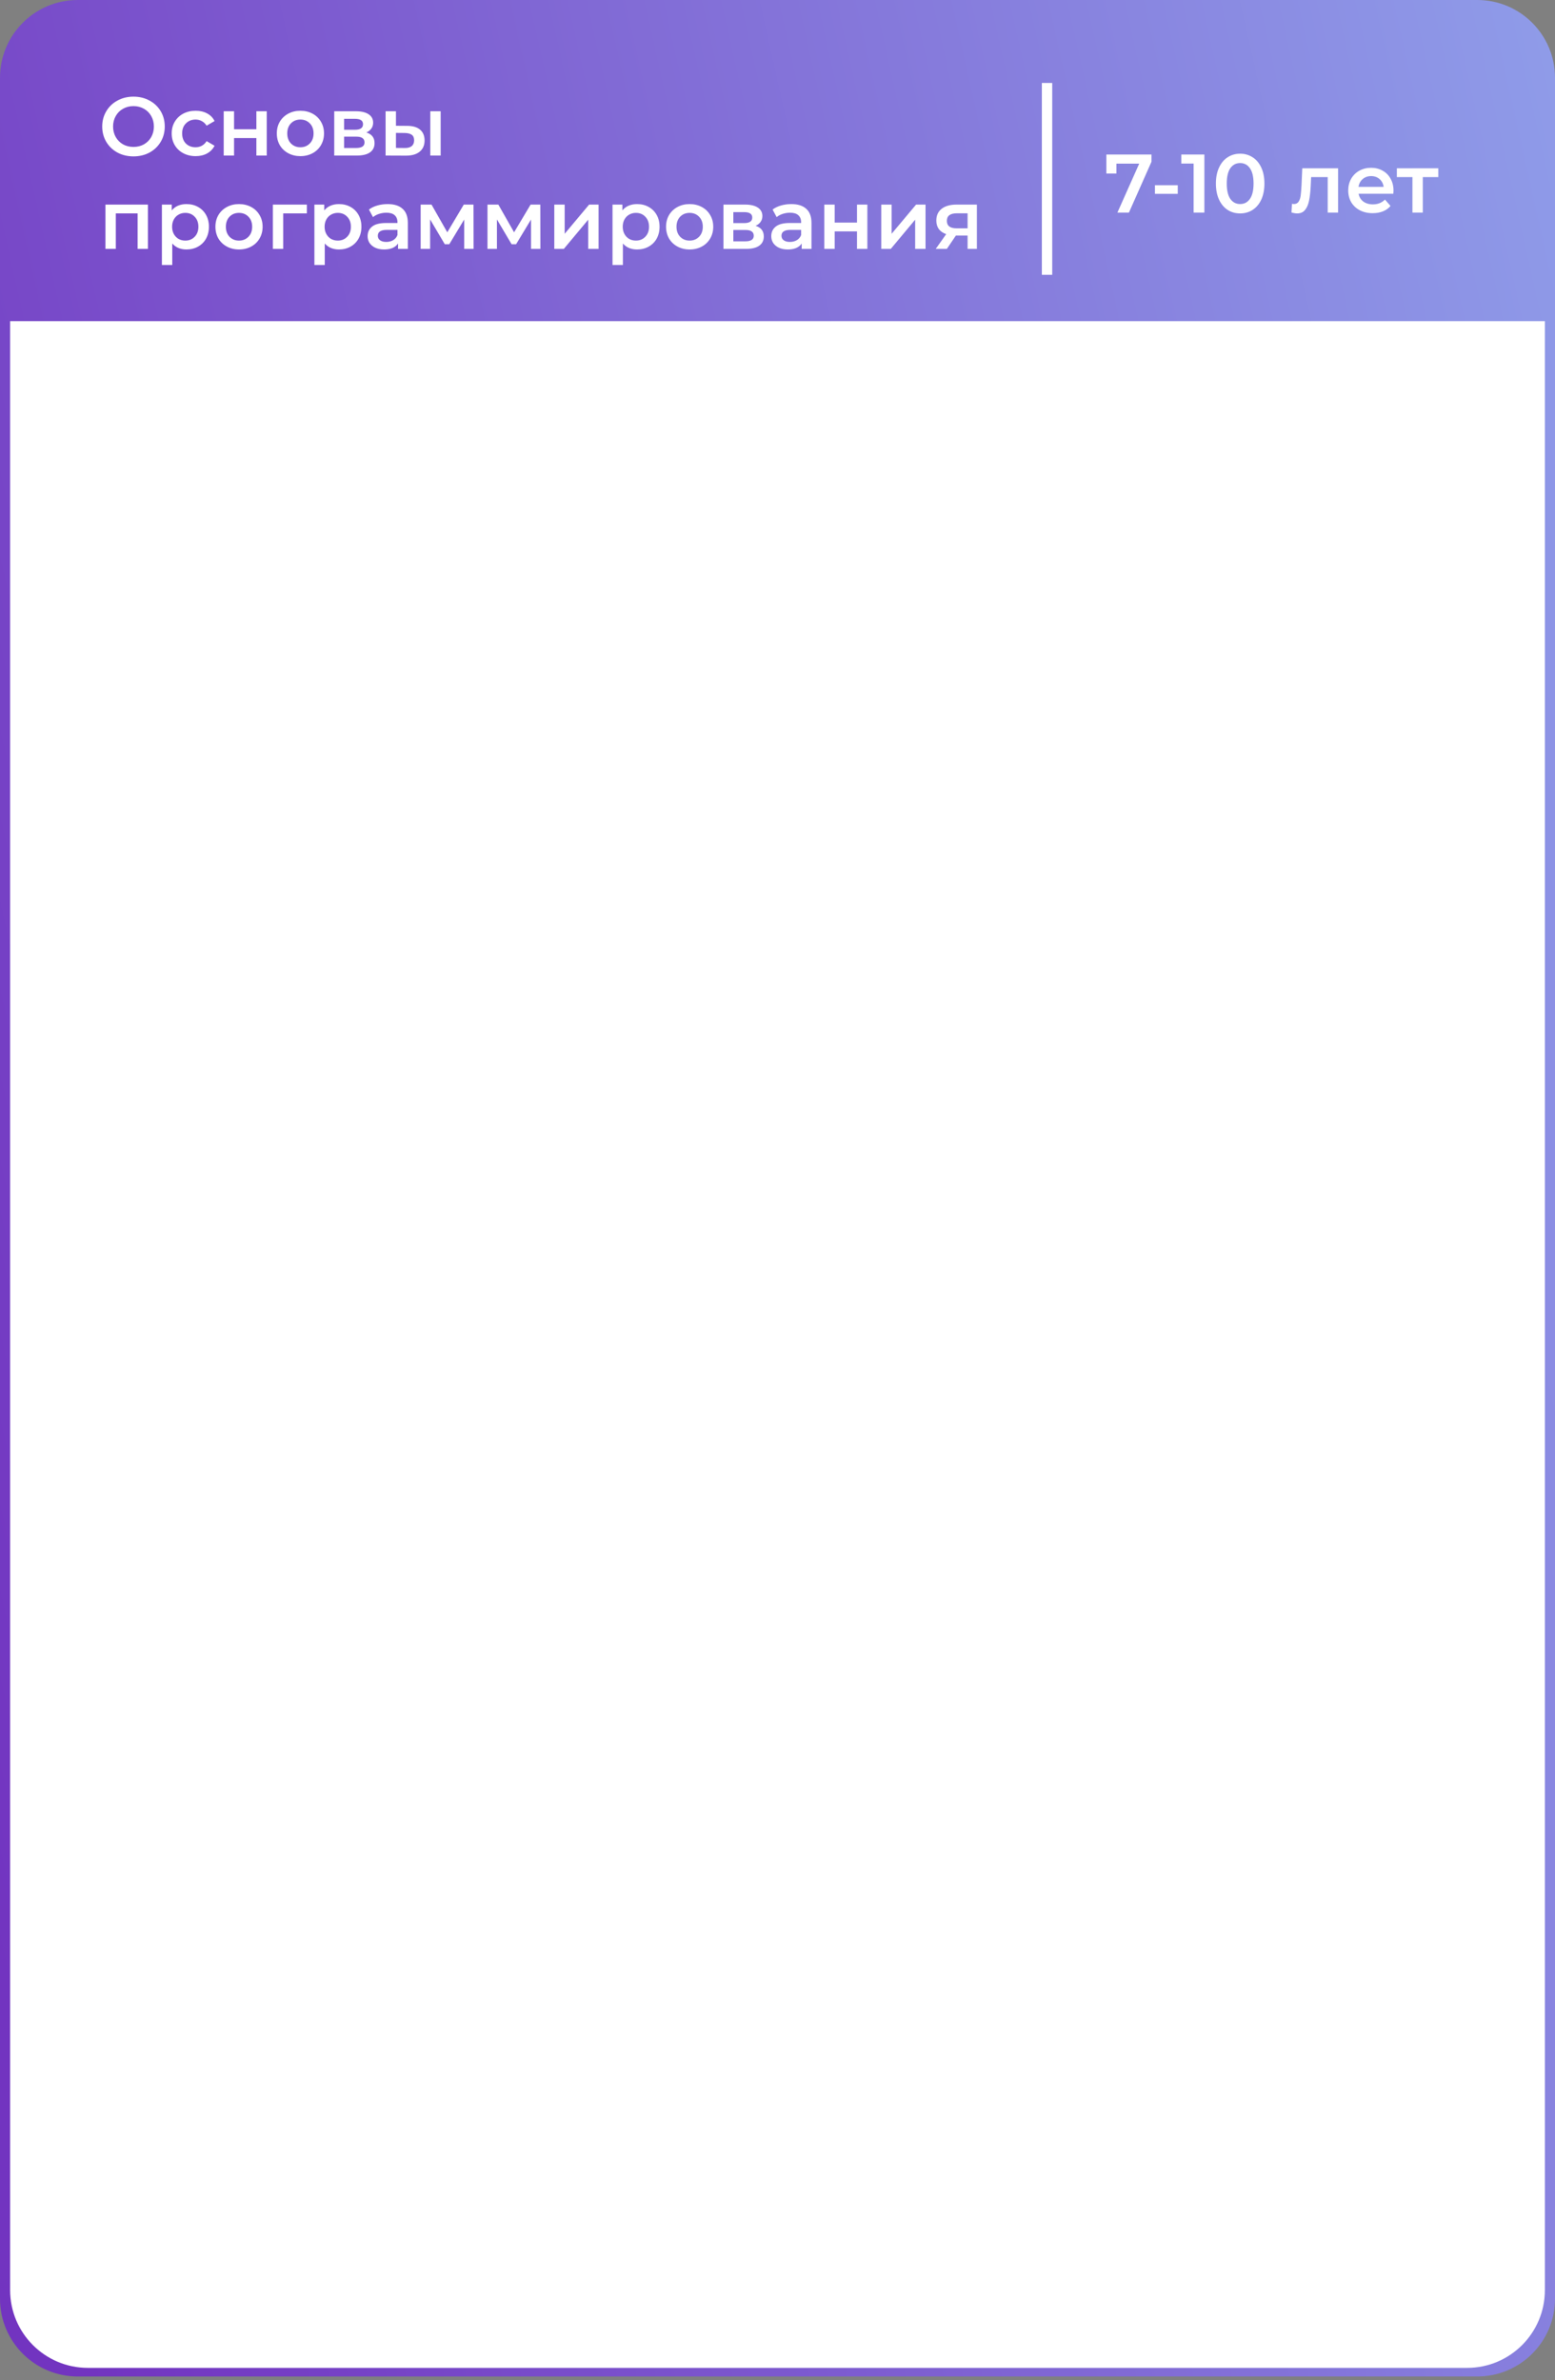
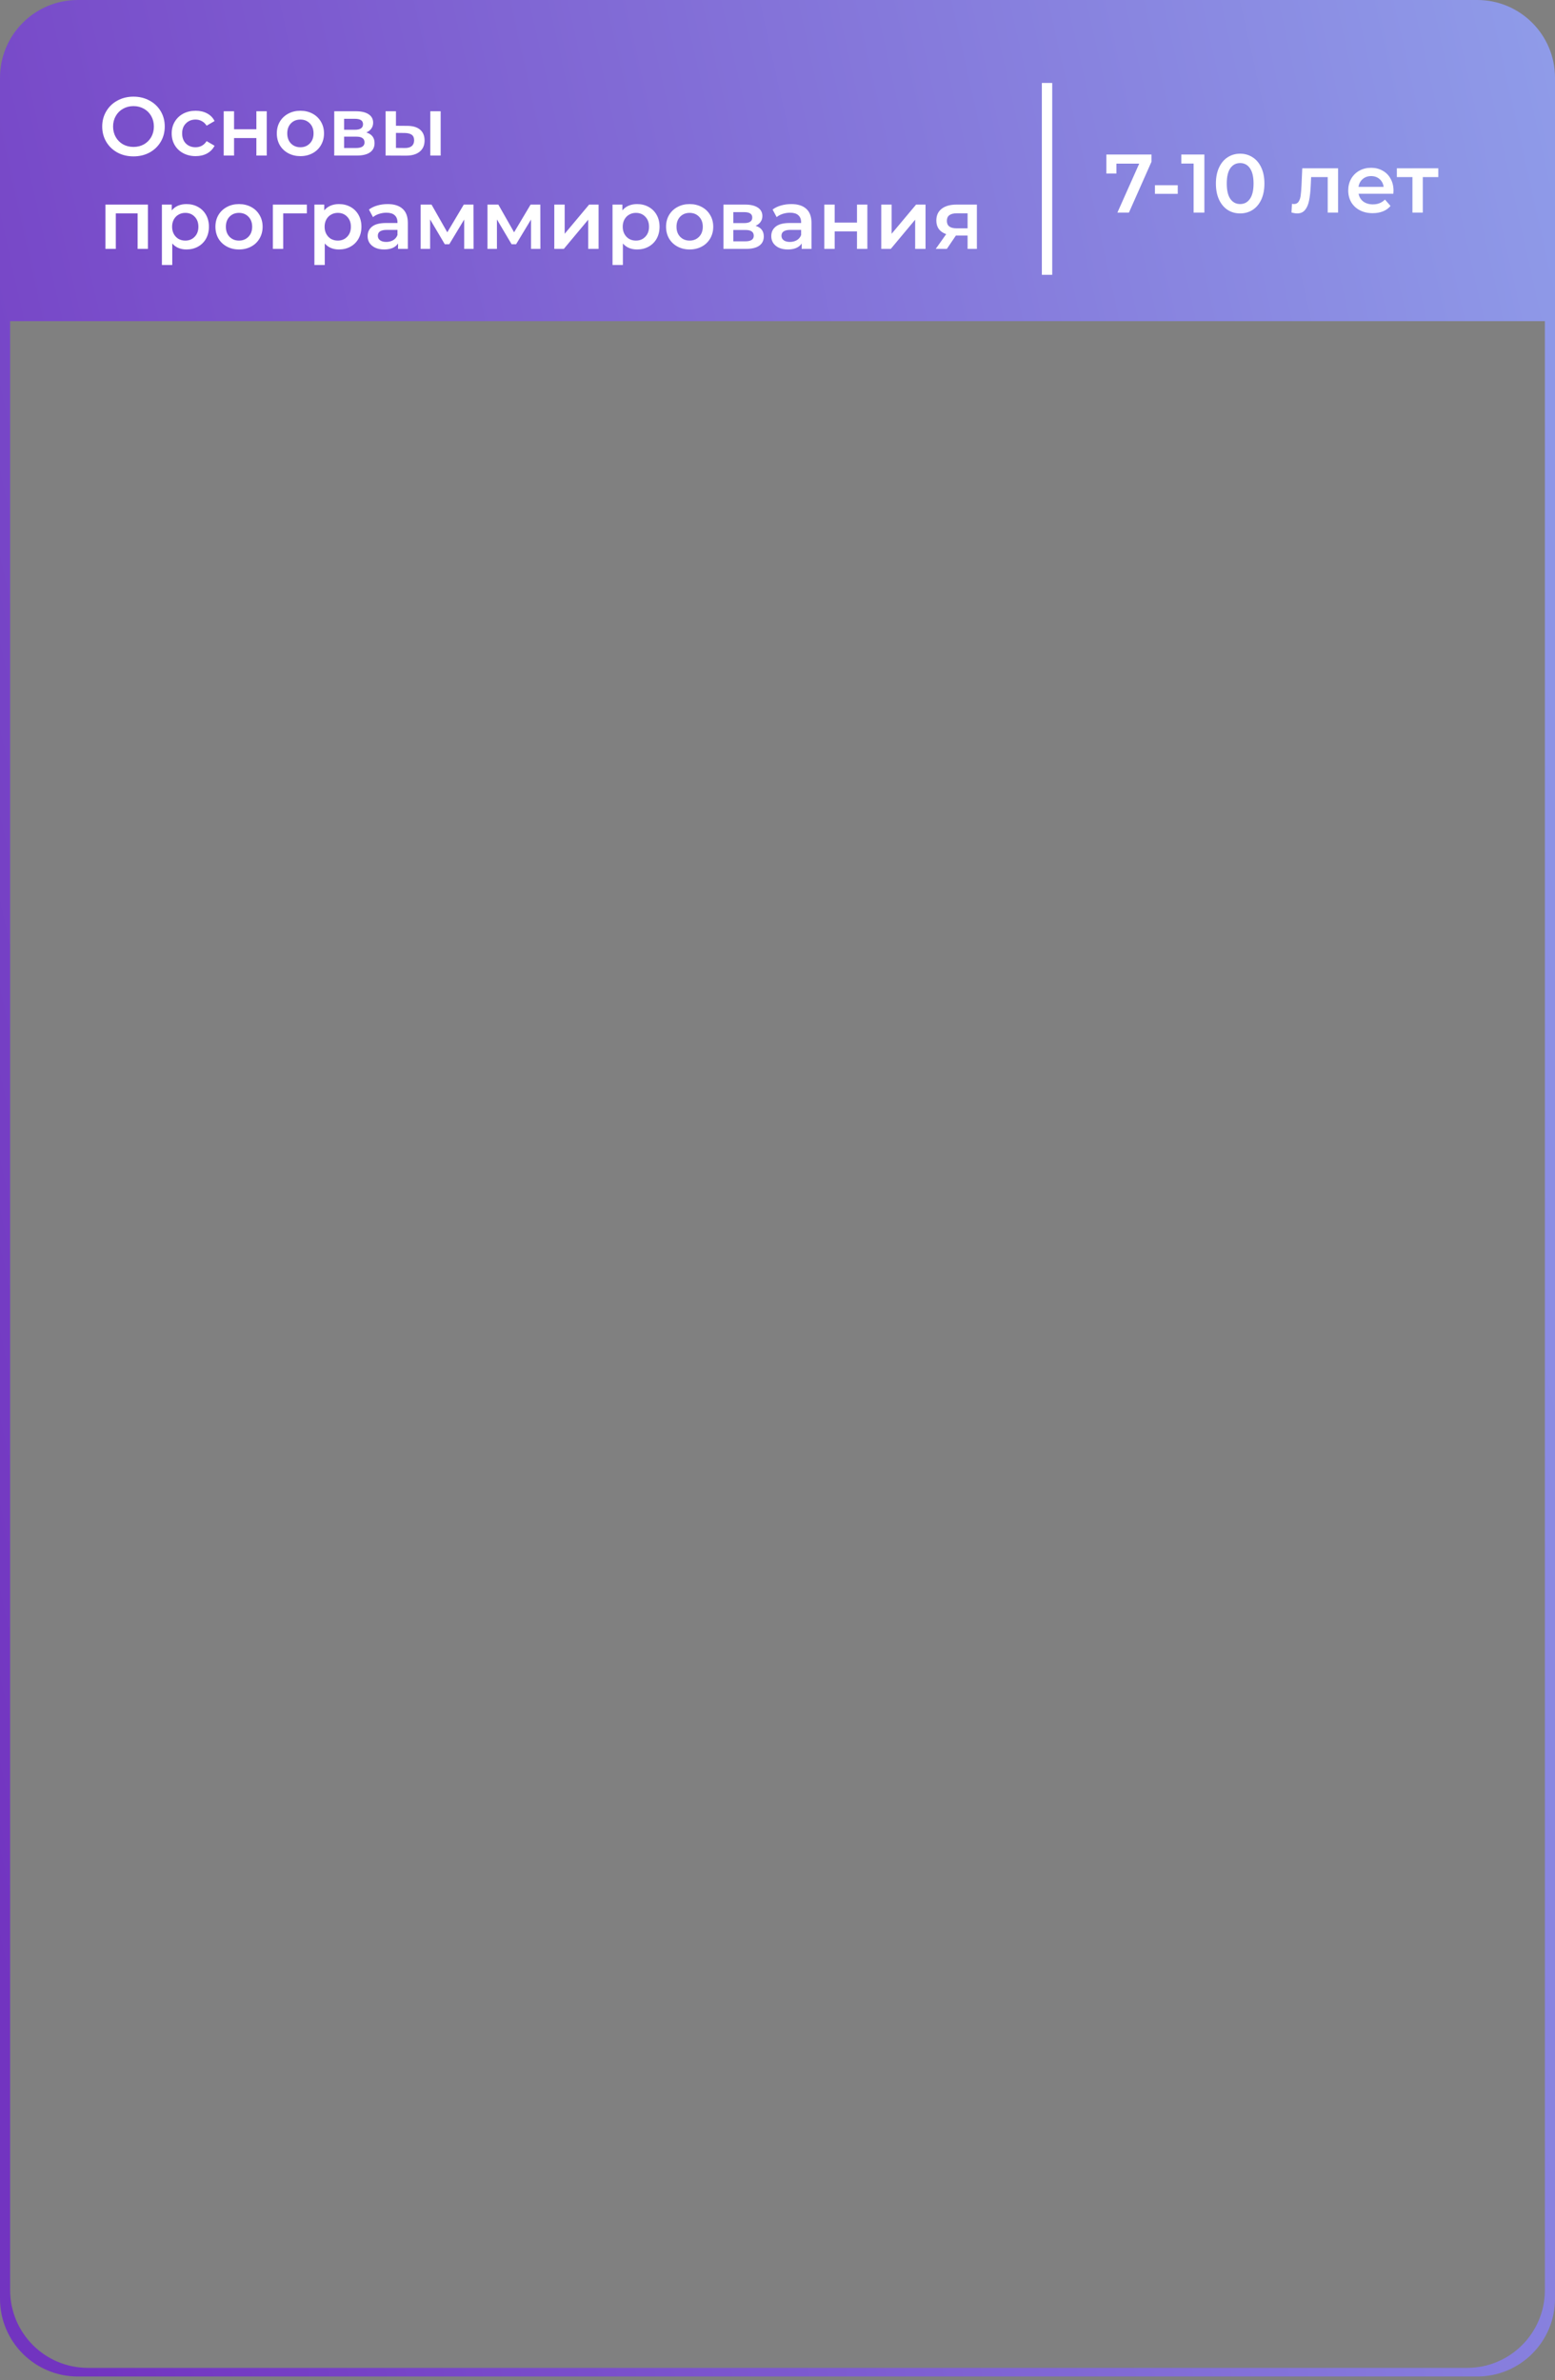
<svg xmlns="http://www.w3.org/2000/svg" width="300" height="459" viewBox="0 0 300 459" fill="none">
  <rect x="0" y="0" width="300" height="459" fill="#808080" stroke="none" />
-   <path d="M1 18C1 9.716 7.716 3 16 3H284C292.284 3 299 9.716 299 18V442.195C299 450.479 292.284 457.195 284 457.195H16C7.716 457.195 1 450.479 1 442.195V18Z" fill="white" />
  <path fill-rule="evenodd" clip-rule="evenodd" d="M298.046 61.937H1.954V441.661C1.954 449.945 8.67 456.661 16.954 456.661H283.046C291.33 456.661 298.046 449.945 298.046 441.661V61.937ZM0 15C0 6.716 6.716 0 15 0H285C293.284 0 300 6.716 300 15V15.953V61.937V443.323C300 451.607 293.284 458.323 285 458.323H15C6.716 458.323 0 451.607 0 443.323V15Z" fill="url(#paint0_linear_383_6)" />
  <path d="M25.752 30.16C24.611 30.16 23.581 29.915 22.664 29.424C21.747 28.923 21.027 28.235 20.504 27.36C19.981 26.475 19.72 25.488 19.72 24.4C19.72 23.312 19.981 22.331 20.504 21.456C21.027 20.571 21.747 19.883 22.664 19.392C23.581 18.891 24.611 18.64 25.752 18.64C26.893 18.64 27.923 18.891 28.84 19.392C29.757 19.883 30.477 20.565 31 21.44C31.523 22.315 31.784 23.301 31.784 24.4C31.784 25.499 31.523 26.485 31 27.36C30.477 28.235 29.757 28.923 28.84 29.424C27.923 29.915 26.893 30.16 25.752 30.16ZM25.752 28.336C26.499 28.336 27.171 28.171 27.768 27.84C28.365 27.499 28.835 27.029 29.176 26.432C29.517 25.824 29.688 25.147 29.688 24.4C29.688 23.653 29.517 22.981 29.176 22.384C28.835 21.776 28.365 21.307 27.768 20.976C27.171 20.635 26.499 20.464 25.752 20.464C25.005 20.464 24.333 20.635 23.736 20.976C23.139 21.307 22.669 21.776 22.328 22.384C21.987 22.981 21.816 23.653 21.816 24.4C21.816 25.147 21.987 25.824 22.328 26.432C22.669 27.029 23.139 27.499 23.736 27.84C24.333 28.171 25.005 28.336 25.752 28.336ZM37.748 30.112C36.862 30.112 36.068 29.925 35.364 29.552C34.66 29.179 34.11 28.661 33.716 28C33.321 27.328 33.124 26.571 33.124 25.728C33.124 24.885 33.321 24.133 33.716 23.472C34.11 22.811 34.654 22.293 35.348 21.92C36.052 21.547 36.852 21.36 37.748 21.36C38.59 21.36 39.326 21.531 39.956 21.872C40.596 22.213 41.076 22.704 41.396 23.344L39.86 24.24C39.614 23.845 39.305 23.552 38.932 23.36C38.569 23.157 38.169 23.056 37.732 23.056C36.985 23.056 36.366 23.301 35.876 23.792C35.385 24.272 35.14 24.917 35.14 25.728C35.14 26.539 35.38 27.189 35.86 27.68C36.35 28.16 36.974 28.4 37.732 28.4C38.169 28.4 38.569 28.304 38.932 28.112C39.305 27.909 39.614 27.611 39.86 27.216L41.396 28.112C41.065 28.752 40.58 29.248 39.94 29.6C39.31 29.941 38.58 30.112 37.748 30.112ZM43.157 21.456H45.157V24.928H49.461V21.456H51.461V30H49.461V26.624H45.157V30H43.157V21.456ZM57.949 30.112C57.085 30.112 56.306 29.925 55.613 29.552C54.919 29.179 54.376 28.661 53.981 28C53.597 27.328 53.405 26.571 53.405 25.728C53.405 24.885 53.597 24.133 53.981 23.472C54.376 22.811 54.919 22.293 55.613 21.92C56.306 21.547 57.085 21.36 57.949 21.36C58.824 21.36 59.608 21.547 60.301 21.92C60.994 22.293 61.533 22.811 61.917 23.472C62.312 24.133 62.509 24.885 62.509 25.728C62.509 26.571 62.312 27.328 61.917 28C61.533 28.661 60.994 29.179 60.301 29.552C59.608 29.925 58.824 30.112 57.949 30.112ZM57.949 28.4C58.685 28.4 59.293 28.155 59.773 27.664C60.253 27.173 60.493 26.528 60.493 25.728C60.493 24.928 60.253 24.283 59.773 23.792C59.293 23.301 58.685 23.056 57.949 23.056C57.213 23.056 56.605 23.301 56.125 23.792C55.656 24.283 55.421 24.928 55.421 25.728C55.421 26.528 55.656 27.173 56.125 27.664C56.605 28.155 57.213 28.4 57.949 28.4ZM70.677 25.552C71.733 25.872 72.261 26.555 72.261 27.6C72.261 28.368 71.973 28.96 71.397 29.376C70.821 29.792 69.967 30 68.837 30H64.485V21.456H68.661C69.706 21.456 70.522 21.648 71.109 22.032C71.695 22.416 71.989 22.96 71.989 23.664C71.989 24.101 71.871 24.48 71.637 24.8C71.413 25.12 71.093 25.371 70.677 25.552ZM66.389 25.024H68.485C69.519 25.024 70.037 24.667 70.037 23.952C70.037 23.259 69.519 22.912 68.485 22.912H66.389V25.024ZM68.677 28.544C69.775 28.544 70.325 28.187 70.325 27.472C70.325 27.099 70.197 26.821 69.941 26.64C69.685 26.448 69.285 26.352 68.741 26.352H66.389V28.544H68.677ZM78.551 24.272C79.639 24.272 80.471 24.517 81.047 25.008C81.623 25.499 81.911 26.192 81.911 27.088C81.911 28.027 81.591 28.752 80.951 29.264C80.322 29.776 79.425 30.027 78.263 30.016L74.391 30V21.456H76.391V24.256L78.551 24.272ZM83.015 21.456H85.015V30H83.015V21.456ZM78.087 28.544C78.674 28.555 79.121 28.432 79.431 28.176C79.74 27.92 79.895 27.547 79.895 27.056C79.895 26.576 79.746 26.224 79.447 26C79.148 25.776 78.695 25.659 78.087 25.648L76.391 25.632V28.528L78.087 28.544ZM28.536 39.456V48H26.552V41.152H22.344V48H20.344V39.456H28.536ZM35.971 39.36C36.803 39.36 37.544 39.541 38.195 39.904C38.856 40.267 39.373 40.779 39.747 41.44C40.12 42.101 40.307 42.864 40.307 43.728C40.307 44.592 40.12 45.36 39.747 46.032C39.373 46.693 38.856 47.205 38.195 47.568C37.544 47.931 36.803 48.112 35.971 48.112C34.819 48.112 33.907 47.728 33.235 46.96V51.104H31.235V39.456H33.139V40.576C33.469 40.171 33.875 39.867 34.355 39.664C34.845 39.461 35.384 39.36 35.971 39.36ZM35.747 46.4C36.483 46.4 37.085 46.155 37.555 45.664C38.035 45.173 38.275 44.528 38.275 43.728C38.275 42.928 38.035 42.283 37.555 41.792C37.085 41.301 36.483 41.056 35.747 41.056C35.267 41.056 34.835 41.168 34.451 41.392C34.067 41.605 33.763 41.915 33.539 42.32C33.315 42.725 33.203 43.195 33.203 43.728C33.203 44.261 33.315 44.731 33.539 45.136C33.763 45.541 34.067 45.856 34.451 46.08C34.835 46.293 35.267 46.4 35.747 46.4ZM46.105 48.112C45.241 48.112 44.462 47.925 43.769 47.552C43.076 47.179 42.532 46.661 42.137 46C41.753 45.328 41.561 44.571 41.561 43.728C41.561 42.885 41.753 42.133 42.137 41.472C42.532 40.811 43.076 40.293 43.769 39.92C44.462 39.547 45.241 39.36 46.105 39.36C46.98 39.36 47.764 39.547 48.457 39.92C49.151 40.293 49.689 40.811 50.073 41.472C50.468 42.133 50.665 42.885 50.665 43.728C50.665 44.571 50.468 45.328 50.073 46C49.689 46.661 49.151 47.179 48.457 47.552C47.764 47.925 46.98 48.112 46.105 48.112ZM46.105 46.4C46.841 46.4 47.449 46.155 47.929 45.664C48.409 45.173 48.649 44.528 48.649 43.728C48.649 42.928 48.409 42.283 47.929 41.792C47.449 41.301 46.841 41.056 46.105 41.056C45.369 41.056 44.761 41.301 44.281 41.792C43.812 42.283 43.577 42.928 43.577 43.728C43.577 44.528 43.812 45.173 44.281 45.664C44.761 46.155 45.369 46.4 46.105 46.4ZM59.201 41.152H54.641V48H52.641V39.456H59.201V41.152ZM65.392 39.36C66.225 39.36 66.966 39.541 67.617 39.904C68.278 40.267 68.795 40.779 69.168 41.44C69.542 42.101 69.728 42.864 69.728 43.728C69.728 44.592 69.542 45.36 69.168 46.032C68.795 46.693 68.278 47.205 67.617 47.568C66.966 47.931 66.225 48.112 65.392 48.112C64.24 48.112 63.328 47.728 62.657 46.96V51.104H60.657V39.456H62.56V40.576C62.891 40.171 63.297 39.867 63.776 39.664C64.267 39.461 64.806 39.36 65.392 39.36ZM65.168 46.4C65.904 46.4 66.507 46.155 66.977 45.664C67.457 45.173 67.697 44.528 67.697 43.728C67.697 42.928 67.457 42.283 66.977 41.792C66.507 41.301 65.904 41.056 65.168 41.056C64.689 41.056 64.257 41.168 63.873 41.392C63.489 41.605 63.184 41.915 62.961 42.32C62.736 42.725 62.624 43.195 62.624 43.728C62.624 44.261 62.736 44.731 62.961 45.136C63.184 45.541 63.489 45.856 63.873 46.08C64.257 46.293 64.689 46.4 65.168 46.4ZM74.794 39.36C76.052 39.36 77.012 39.664 77.674 40.272C78.346 40.869 78.682 41.776 78.682 42.992V48H76.794V46.96C76.548 47.333 76.196 47.621 75.738 47.824C75.29 48.016 74.746 48.112 74.106 48.112C73.466 48.112 72.906 48.005 72.426 47.792C71.946 47.568 71.572 47.264 71.306 46.88C71.05 46.485 70.922 46.043 70.922 45.552C70.922 44.784 71.204 44.171 71.77 43.712C72.346 43.243 73.247 43.008 74.474 43.008H76.682V42.88C76.682 42.283 76.5 41.824 76.138 41.504C75.786 41.184 75.258 41.024 74.554 41.024C74.074 41.024 73.599 41.099 73.13 41.248C72.671 41.397 72.282 41.605 71.962 41.872L71.178 40.416C71.626 40.075 72.164 39.813 72.794 39.632C73.423 39.451 74.09 39.36 74.794 39.36ZM74.522 46.656C75.023 46.656 75.466 46.544 75.85 46.32C76.244 46.085 76.522 45.755 76.682 45.328V44.336H74.618C73.466 44.336 72.89 44.715 72.89 45.472C72.89 45.835 73.034 46.123 73.322 46.336C73.61 46.549 74.01 46.656 74.522 46.656ZM89.556 48V42.336L86.677 47.104H85.812L82.981 42.32V48H81.156V39.456H83.252L86.293 44.8L89.477 39.456H91.349L91.365 48H89.556ZM102.447 48V42.336L99.567 47.104H98.703L95.871 42.32V48H94.047V39.456H96.143L99.183 44.8L102.367 39.456H104.239L104.255 48H102.447ZM106.938 39.456H108.938V45.088L113.658 39.456H115.482V48H113.482V42.368L108.778 48H106.938V39.456ZM122.908 39.36C123.74 39.36 124.481 39.541 125.132 39.904C125.793 40.267 126.311 40.779 126.684 41.44C127.057 42.101 127.244 42.864 127.244 43.728C127.244 44.592 127.057 45.36 126.684 46.032C126.311 46.693 125.793 47.205 125.132 47.568C124.481 47.931 123.74 48.112 122.908 48.112C121.756 48.112 120.844 47.728 120.172 46.96V51.104H118.172V39.456H120.076V40.576C120.407 40.171 120.812 39.867 121.292 39.664C121.783 39.461 122.321 39.36 122.908 39.36ZM122.684 46.4C123.42 46.4 124.023 46.155 124.492 45.664C124.972 45.173 125.212 44.528 125.212 43.728C125.212 42.928 124.972 42.283 124.492 41.792C124.023 41.301 123.42 41.056 122.684 41.056C122.204 41.056 121.772 41.168 121.388 41.392C121.004 41.605 120.7 41.915 120.476 42.32C120.252 42.725 120.14 43.195 120.14 43.728C120.14 44.261 120.252 44.731 120.476 45.136C120.7 45.541 121.004 45.856 121.388 46.08C121.772 46.293 122.204 46.4 122.684 46.4ZM133.043 48.112C132.179 48.112 131.4 47.925 130.707 47.552C130.013 47.179 129.469 46.661 129.075 46C128.691 45.328 128.499 44.571 128.499 43.728C128.499 42.885 128.691 42.133 129.075 41.472C129.469 40.811 130.013 40.293 130.707 39.92C131.4 39.547 132.179 39.36 133.043 39.36C133.917 39.36 134.701 39.547 135.395 39.92C136.088 40.293 136.627 40.811 137.011 41.472C137.405 42.133 137.603 42.885 137.603 43.728C137.603 44.571 137.405 45.328 137.011 46C136.627 46.661 136.088 47.179 135.395 47.552C134.701 47.925 133.917 48.112 133.043 48.112ZM133.043 46.4C133.779 46.4 134.387 46.155 134.867 45.664C135.347 45.173 135.587 44.528 135.587 43.728C135.587 42.928 135.347 42.283 134.867 41.792C134.387 41.301 133.779 41.056 133.043 41.056C132.307 41.056 131.699 41.301 131.219 41.792C130.749 42.283 130.515 42.928 130.515 43.728C130.515 44.528 130.749 45.173 131.219 45.664C131.699 46.155 132.307 46.4 133.043 46.4ZM145.77 43.552C146.826 43.872 147.354 44.555 147.354 45.6C147.354 46.368 147.066 46.96 146.49 47.376C145.914 47.792 145.061 48 143.93 48H139.578V39.456H143.754C144.8 39.456 145.616 39.648 146.202 40.032C146.789 40.416 147.082 40.96 147.082 41.664C147.082 42.101 146.965 42.48 146.73 42.8C146.506 43.12 146.186 43.371 145.77 43.552ZM141.482 43.024H143.578C144.613 43.024 145.13 42.667 145.13 41.952C145.13 41.259 144.613 40.912 143.578 40.912H141.482V43.024ZM143.77 46.544C144.869 46.544 145.418 46.187 145.418 45.472C145.418 45.099 145.29 44.821 145.034 44.64C144.778 44.448 144.378 44.352 143.834 44.352H141.482V46.544H143.77ZM152.669 39.36C153.927 39.36 154.887 39.664 155.549 40.272C156.221 40.869 156.557 41.776 156.557 42.992V48H154.669V46.96C154.423 47.333 154.071 47.621 153.613 47.824C153.165 48.016 152.621 48.112 151.981 48.112C151.341 48.112 150.781 48.005 150.301 47.792C149.821 47.568 149.447 47.264 149.181 46.88C148.925 46.485 148.797 46.043 148.797 45.552C148.797 44.784 149.079 44.171 149.645 43.712C150.221 43.243 151.122 43.008 152.349 43.008H154.557V42.88C154.557 42.283 154.375 41.824 154.013 41.504C153.661 41.184 153.133 41.024 152.429 41.024C151.949 41.024 151.474 41.099 151.005 41.248C150.546 41.397 150.157 41.605 149.837 41.872L149.053 40.416C149.501 40.075 150.039 39.813 150.669 39.632C151.298 39.451 151.965 39.36 152.669 39.36ZM152.397 46.656C152.898 46.656 153.341 46.544 153.725 46.32C154.119 46.085 154.397 45.755 154.557 45.328V44.336H152.493C151.341 44.336 150.765 44.715 150.765 45.472C150.765 45.835 150.909 46.123 151.197 46.336C151.485 46.549 151.885 46.656 152.397 46.656ZM159.032 39.456H161.032V42.928H165.336V39.456H167.336V48H165.336V44.624H161.032V48H159.032V39.456ZM170.016 39.456H172.016V45.088L176.736 39.456H178.56V48H176.56V42.368L171.856 48H170.016V39.456ZM188.466 39.456V48H186.674V45.424H184.418L182.674 48H180.53L182.546 45.152C181.928 44.939 181.453 44.613 181.122 44.176C180.802 43.728 180.642 43.179 180.642 42.528C180.642 41.547 180.989 40.789 181.682 40.256C182.376 39.723 183.33 39.456 184.546 39.456H188.466ZM184.61 41.136C183.32 41.136 182.674 41.621 182.674 42.592C182.674 43.552 183.298 44.032 184.546 44.032H186.674V41.136H184.61Z" fill="white" />
  <path d="M222.152 29.8V31.192L217.8 41H215.576L219.784 31.56H215.384V33.464H213.448V29.8H222.152ZM222.818 35.72H227.218V37.384H222.818V35.72ZM232.357 29.8V41H230.277V31.544H227.909V29.8H232.357ZM239.251 41.16C238.355 41.16 237.555 40.936 236.851 40.488C236.147 40.029 235.592 39.368 235.187 38.504C234.782 37.629 234.579 36.595 234.579 35.4C234.579 34.205 234.782 33.176 235.187 32.312C235.592 31.437 236.147 30.776 236.851 30.328C237.555 29.869 238.355 29.64 239.251 29.64C240.147 29.64 240.947 29.869 241.651 30.328C242.366 30.776 242.926 31.437 243.331 32.312C243.736 33.176 243.939 34.205 243.939 35.4C243.939 36.595 243.736 37.629 243.331 38.504C242.926 39.368 242.366 40.029 241.651 40.488C240.947 40.936 240.147 41.16 239.251 41.16ZM239.251 39.352C240.051 39.352 240.68 39.021 241.139 38.36C241.608 37.699 241.843 36.712 241.843 35.4C241.843 34.088 241.608 33.101 241.139 32.44C240.68 31.779 240.051 31.448 239.251 31.448C238.462 31.448 237.832 31.779 237.363 32.44C236.904 33.101 236.675 34.088 236.675 35.4C236.675 36.712 236.904 37.699 237.363 38.36C237.832 39.021 238.462 39.352 239.251 39.352ZM258.151 32.456V41H256.151V34.152H252.951L252.871 35.848C252.817 36.979 252.711 37.928 252.551 38.696C252.401 39.453 252.14 40.056 251.767 40.504C251.404 40.941 250.903 41.16 250.263 41.16C249.964 41.16 249.596 41.101 249.159 40.984L249.255 39.304C249.404 39.336 249.532 39.352 249.639 39.352C250.044 39.352 250.348 39.192 250.551 38.872C250.753 38.541 250.881 38.152 250.935 37.704C250.999 37.245 251.052 36.595 251.095 35.752L251.239 32.456H258.151ZM268.844 36.776C268.844 36.915 268.833 37.112 268.812 37.368H262.108C262.225 37.997 262.529 38.499 263.02 38.872C263.521 39.235 264.14 39.416 264.876 39.416C265.815 39.416 266.588 39.107 267.196 38.488L268.268 39.72C267.884 40.179 267.399 40.525 266.812 40.76C266.225 40.995 265.564 41.112 264.828 41.112C263.889 41.112 263.063 40.925 262.348 40.552C261.633 40.179 261.079 39.661 260.684 39C260.3 38.328 260.108 37.571 260.108 36.728C260.108 35.896 260.295 35.149 260.668 34.488C261.052 33.816 261.58 33.293 262.252 32.92C262.924 32.547 263.681 32.36 264.524 32.36C265.356 32.36 266.097 32.547 266.748 32.92C267.409 33.283 267.921 33.8 268.284 34.472C268.657 35.133 268.844 35.901 268.844 36.776ZM264.524 33.96C263.884 33.96 263.34 34.152 262.892 34.536C262.455 34.909 262.188 35.411 262.092 36.04H266.94C266.855 35.421 266.593 34.92 266.156 34.536C265.719 34.152 265.175 33.96 264.524 33.96ZM277.487 34.152H274.495V41H272.495V34.152H269.487V32.456H277.487V34.152Z" fill="white" />
  <rect x="201" y="16" width="2" height="37" fill="white" />
  <defs>
    <linearGradient id="paint0_linear_383_6" x1="449.41" y1="-95.975" x2="-80.139" y2="22.229" gradientUnits="userSpaceOnUse">
      <stop stop-color="#9CCAFB" />
      <stop offset="1" stop-color="#7234C0" />
    </linearGradient>
  </defs>
</svg>